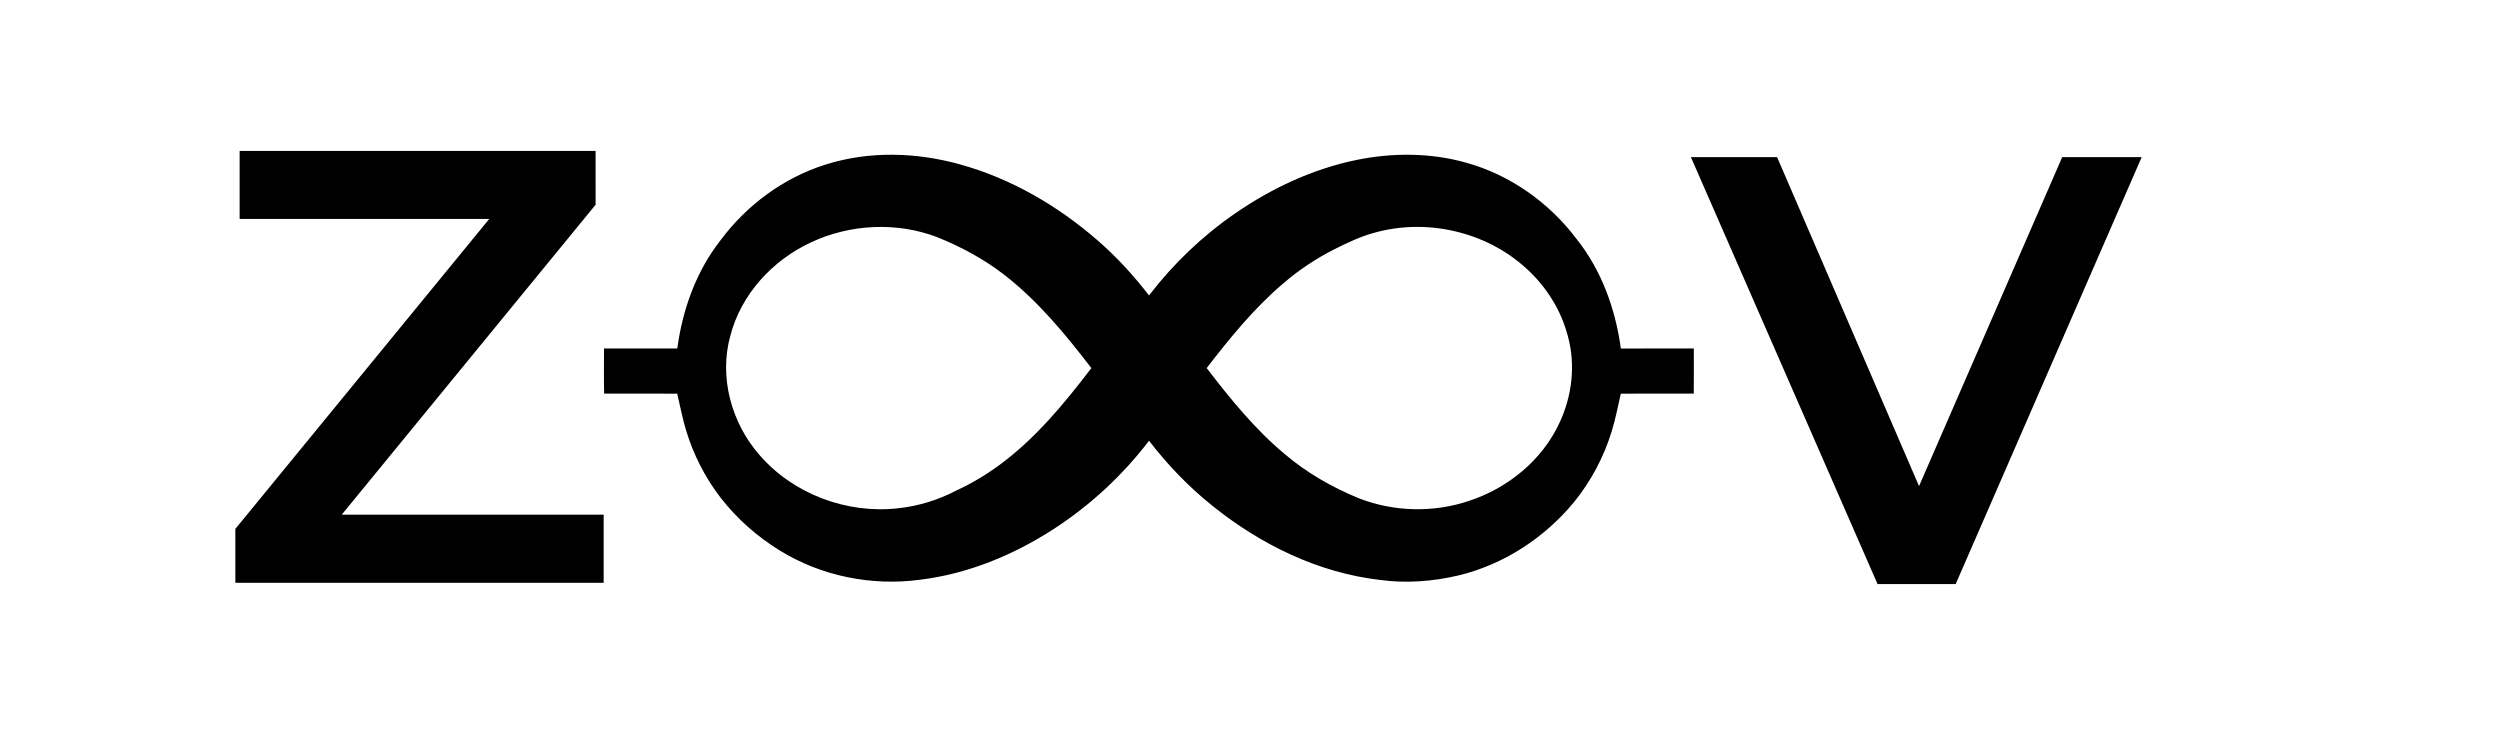
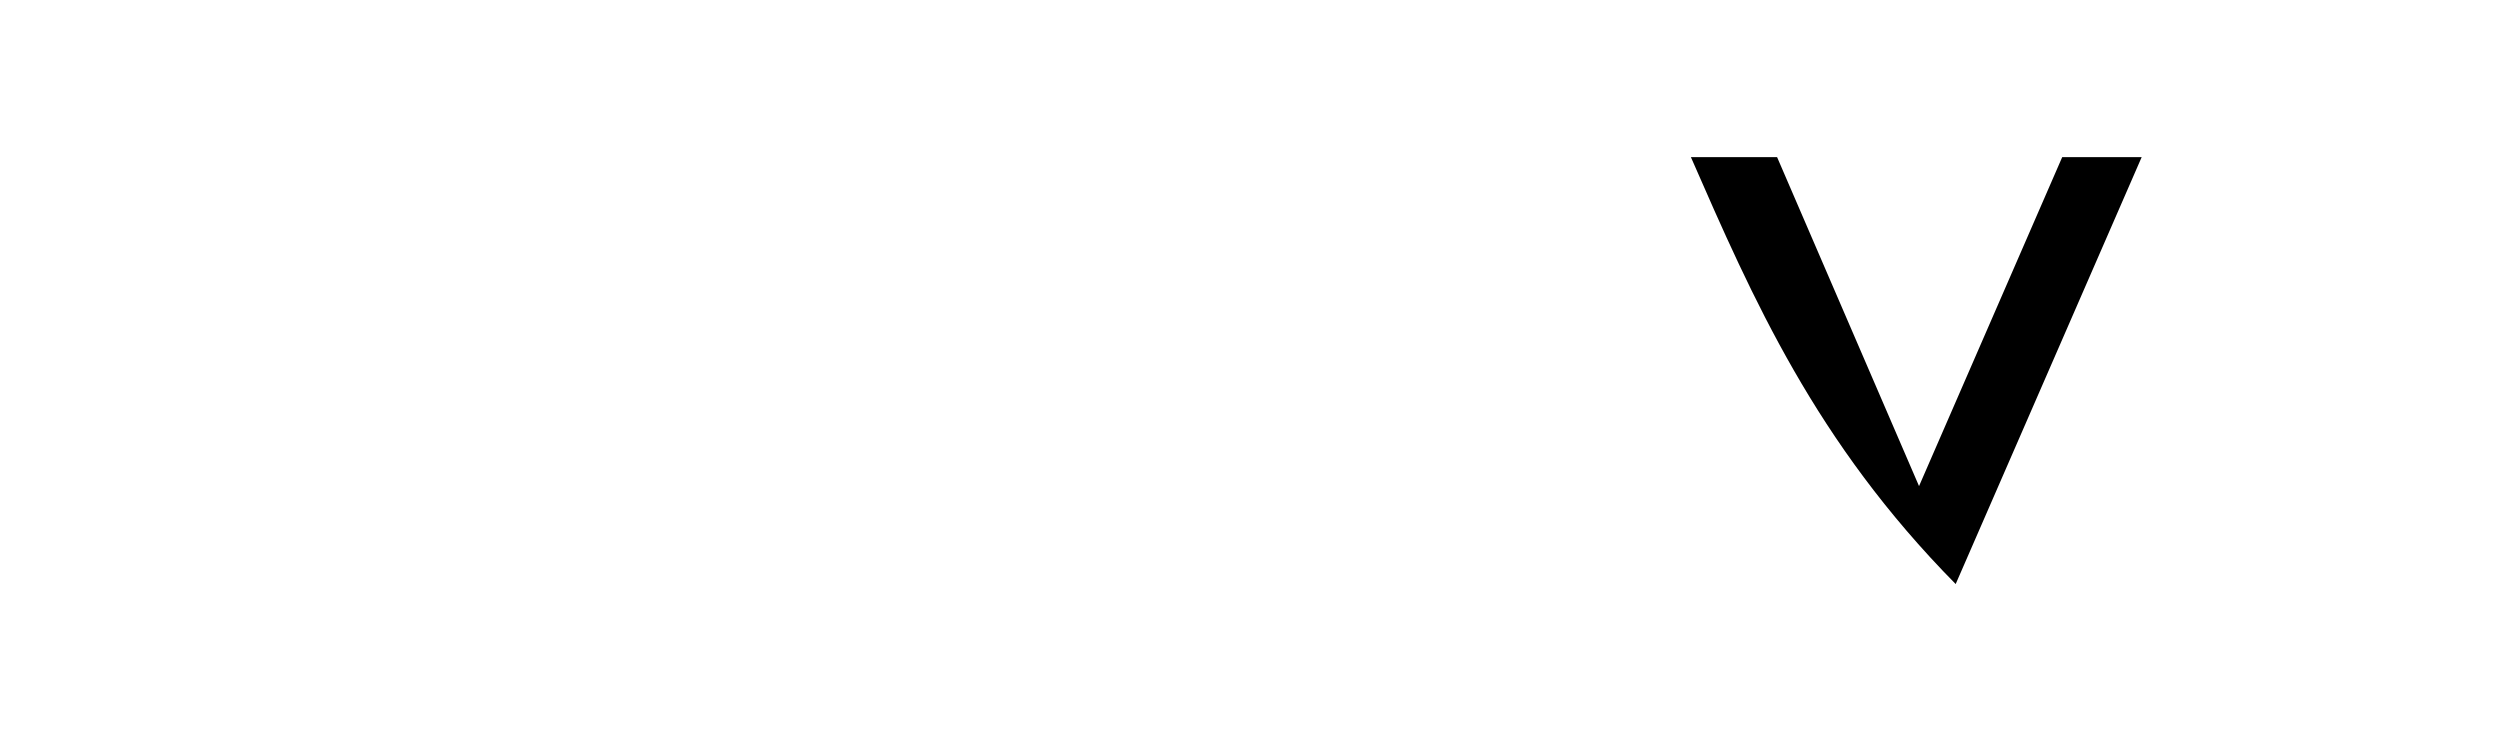
<svg xmlns="http://www.w3.org/2000/svg" width="2636" height="790" viewBox="0 0 2636 790" fill="none">
-   <path d="M252.666 159.173C377.773 159.16 502.88 159.173 628 159.16C628.013 178.053 627.987 196.947 628.013 215.853C538.813 324.813 449.573 433.733 360.333 542.667C452.386 542.667 544.44 542.667 636.507 542.667C636.507 566.613 636.493 590.547 636.507 614.493C507.053 614.507 377.613 614.493 248.173 614.493C248.16 595.56 248.186 576.613 248.146 557.68C337.386 448.72 426.626 339.773 515.88 230.827C428.133 230.84 340.4 230.84 252.666 230.827C252.653 206.947 252.666 183.053 252.666 159.173Z" fill="black" />
-   <path d="M870.533 173.52C916.533 158.907 966.666 160.52 1012.84 173.493C1066.37 188.413 1115.47 217.093 1157.27 253.413C1177.31 270.84 1195.33 290.493 1211.52 311.533C1237.07 278.187 1267.75 248.8 1302.37 224.987C1340.79 198.467 1383.99 178.253 1429.83 168.747C1467.93 160.893 1508.08 160.893 1545.67 171.467C1592.23 184.293 1633.52 213.68 1662.47 252.147C1688.72 285.093 1703.39 326.04 1709.03 367.467C1734.67 367.4 1760.32 367.453 1785.96 367.44C1785.95 383.293 1786.04 399.147 1785.92 414.987C1760.28 415.053 1734.65 414.907 1709.01 415.08C1705.89 428.307 1703.45 441.707 1699.41 454.693C1691.12 481.76 1677.63 507.24 1659.79 529.24C1628.63 567.093 1585.41 595.333 1537.6 606.8C1510.93 612.987 1483.19 615.267 1456 611.587C1390.37 604.24 1328.89 574.093 1277.89 532.933C1253.09 513.013 1230.93 489.92 1211.53 464.72C1183.75 501.147 1149.65 532.707 1111.24 557.653C1068.56 585.347 1020.19 605.28 969.453 611.347C918.786 618.067 865.733 607.347 822.186 580.427C798.226 565.72 776.826 546.773 759.6 524.533C743.253 503.187 730.853 478.827 723.2 453.067C719.4 440.587 717.12 427.733 714.066 415.08C688.386 414.933 662.706 415.027 637.026 415.013C636.56 399.16 636.906 383.293 636.88 367.44C662.626 367.44 688.386 367.44 714.146 367.44C719.613 326.453 734.08 285.947 759.826 253.2C787.426 216.16 826.32 187.347 870.533 173.52ZM855.413 255.4C814.68 274.187 781.213 310.387 770 354.307C757.986 397.693 771.226 445.867 800.56 479.44C836.186 521 893.306 542.2 947.48 535.867C968.666 533.533 989.373 527.16 1008.24 517.253C1024.12 509.96 1039.21 501.013 1053.29 490.667C1091.64 462.653 1122.07 425.6 1150.72 388.12C1123.15 352.147 1093.95 316.667 1057.79 288.907C1036.75 272.76 1013.13 260.2 988.613 250.213C945.946 233.8 896.76 236.12 855.413 255.4ZM1448.13 245.667C1433.72 249.693 1420.17 256.227 1406.83 262.867C1387.33 272.787 1369.03 285 1352.49 299.32C1322.07 325.307 1296.68 356.493 1272.33 388.093C1297.15 420.48 1323.13 452.467 1354.57 478.733C1377.89 498.6 1404.79 513.92 1433.08 525.52C1469.81 539.733 1511.45 540.747 1548.81 528.173C1589.8 514.787 1626.16 485.227 1644.35 445.747C1657.64 417.44 1661.49 384.493 1653.08 354.213C1645.95 326.707 1630.11 301.773 1609.05 282.8C1566.48 243.907 1503.41 229.76 1448.13 245.667Z" fill="black" />
-   <path d="M1782.88 165.68C1813.17 165.653 1843.47 165.653 1873.76 165.667C1923.63 281.307 1973.55 396.933 2023.43 512.56C2073.77 396.947 2124.08 281.307 2174.4 165.667C2202.33 165.653 2230.27 165.68 2258.2 165.653C2192.81 315.707 2127.43 465.76 2062.07 615.827C2034.6 615.84 2007.13 615.827 1979.68 615.827C1914.07 465.787 1848.49 315.72 1782.88 165.68Z" fill="black" />
+   <path d="M1782.88 165.68C1813.17 165.653 1843.47 165.653 1873.76 165.667C1923.63 281.307 1973.55 396.933 2023.43 512.56C2073.77 396.947 2124.08 281.307 2174.4 165.667C2202.33 165.653 2230.27 165.68 2258.2 165.653C2192.81 315.707 2127.43 465.76 2062.07 615.827C1914.07 465.787 1848.49 315.72 1782.88 165.68Z" fill="black" />
</svg>